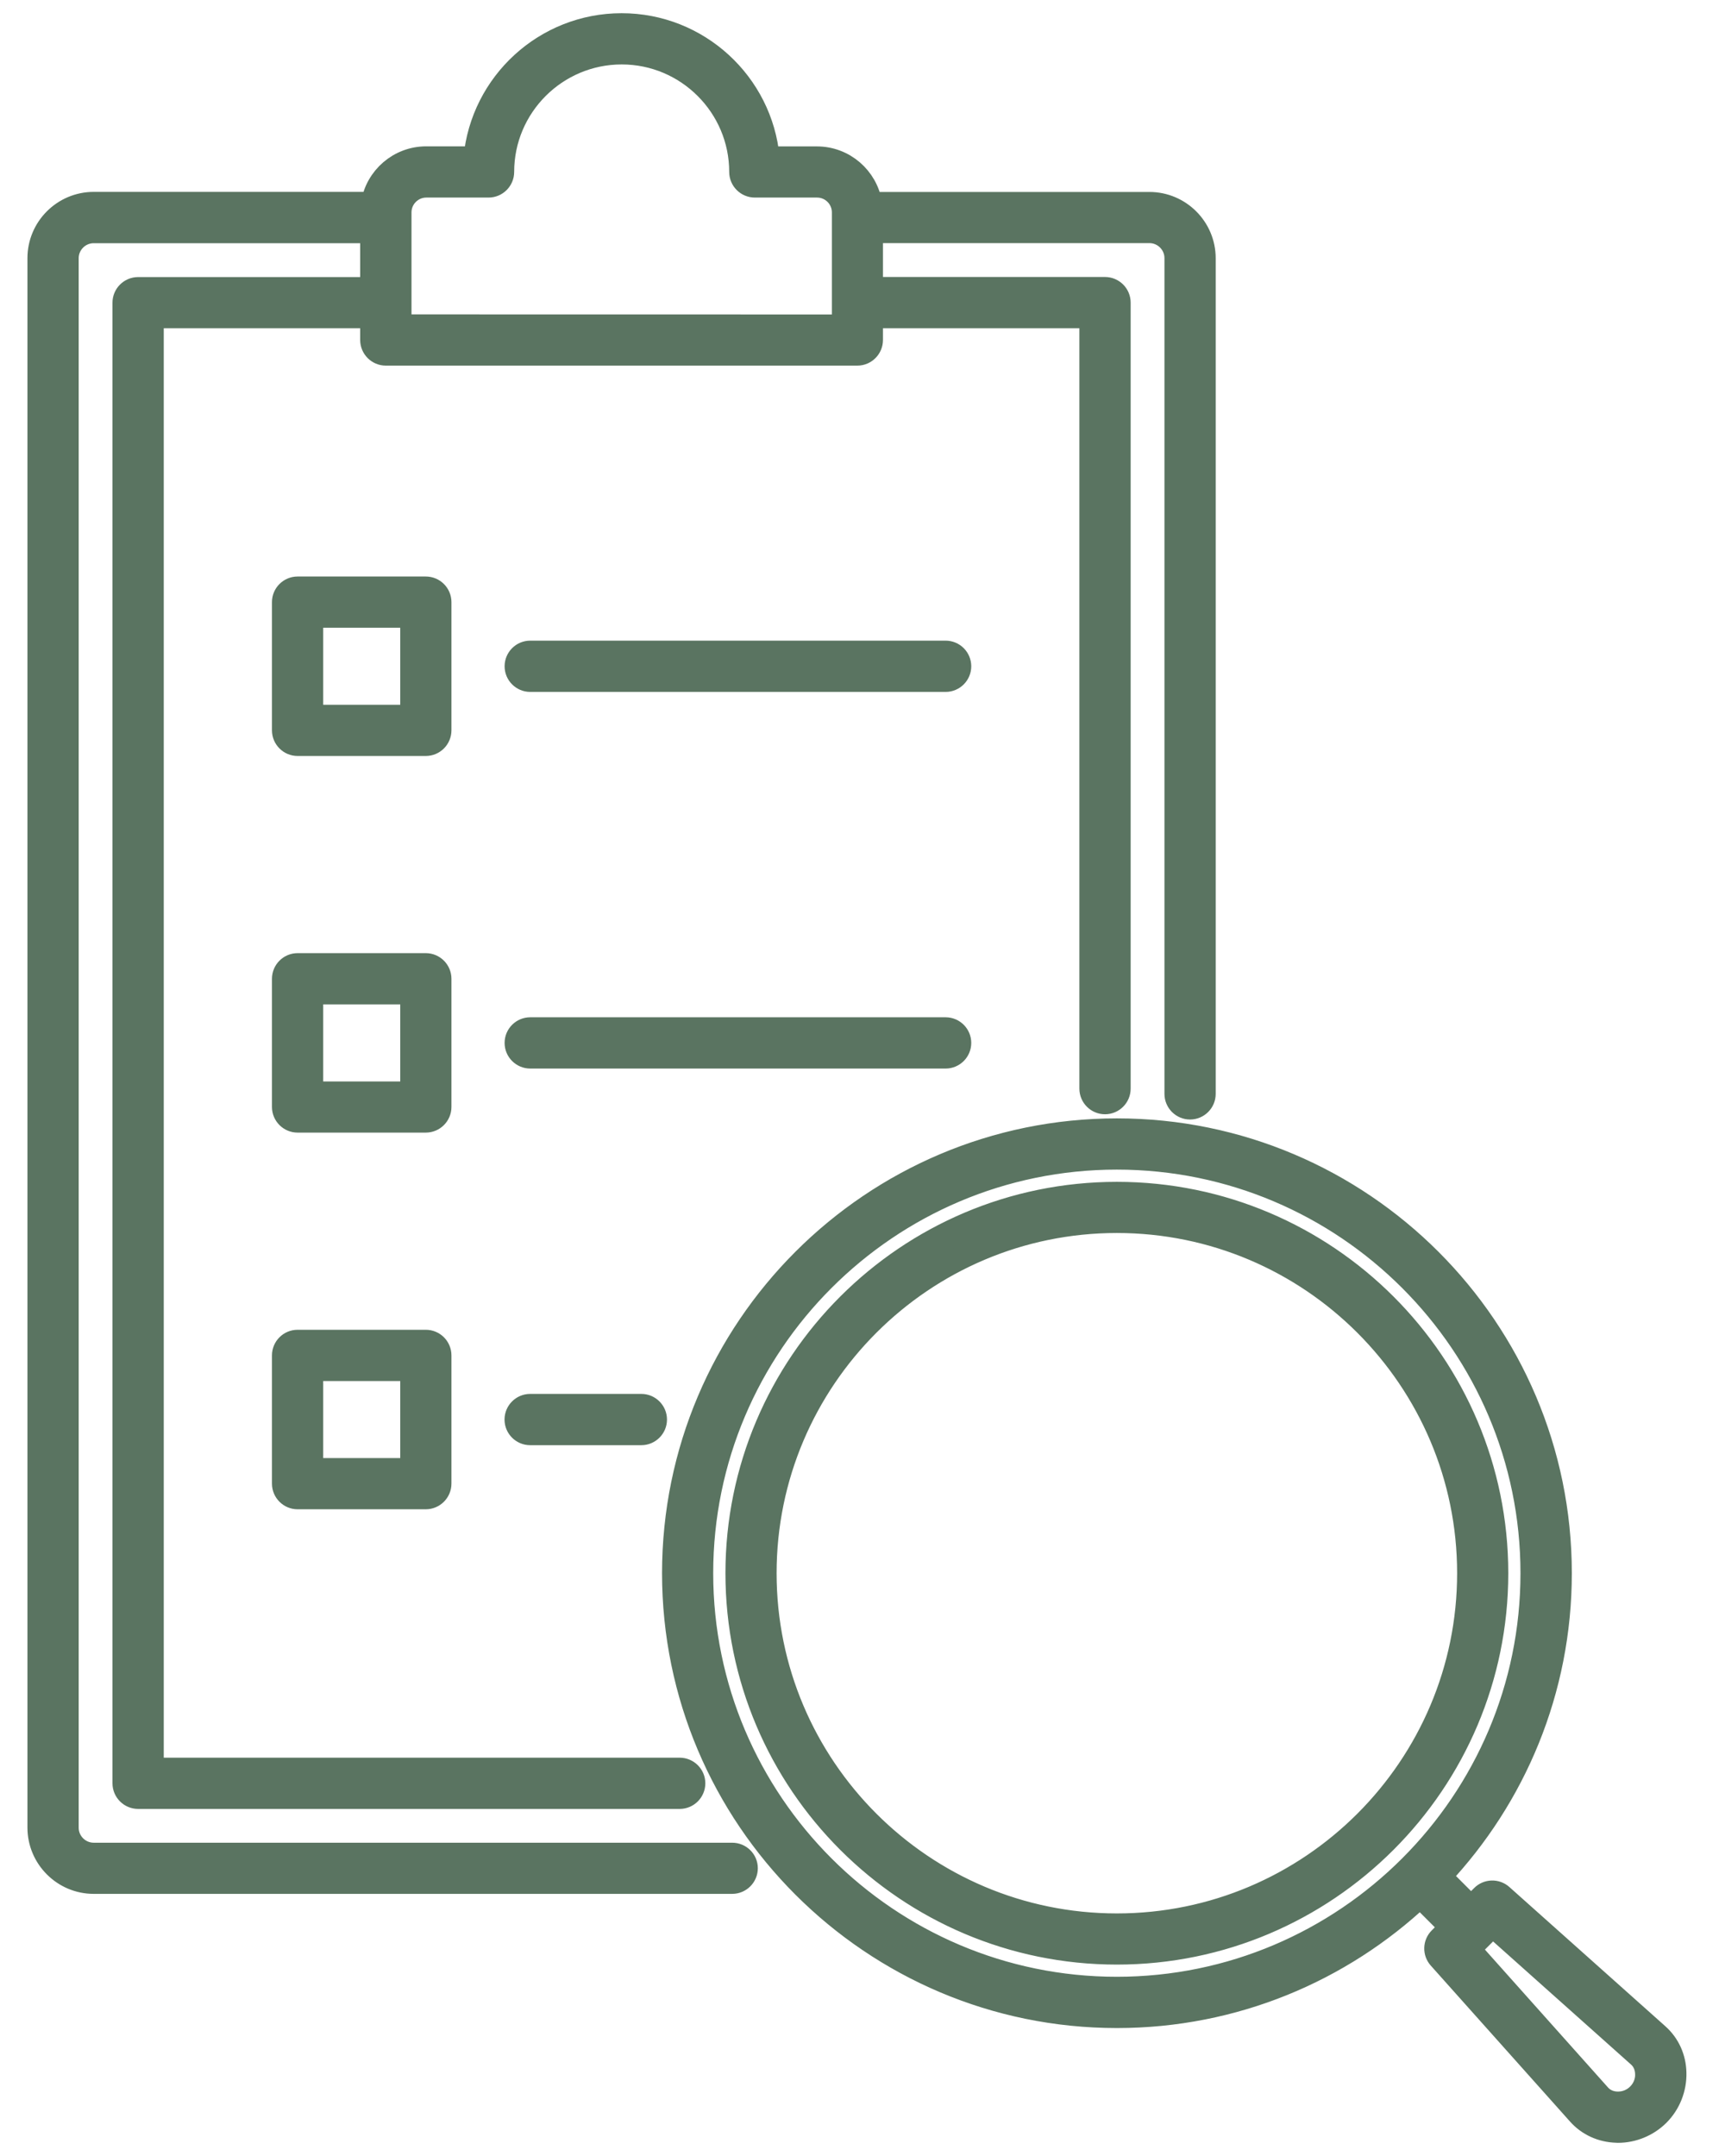
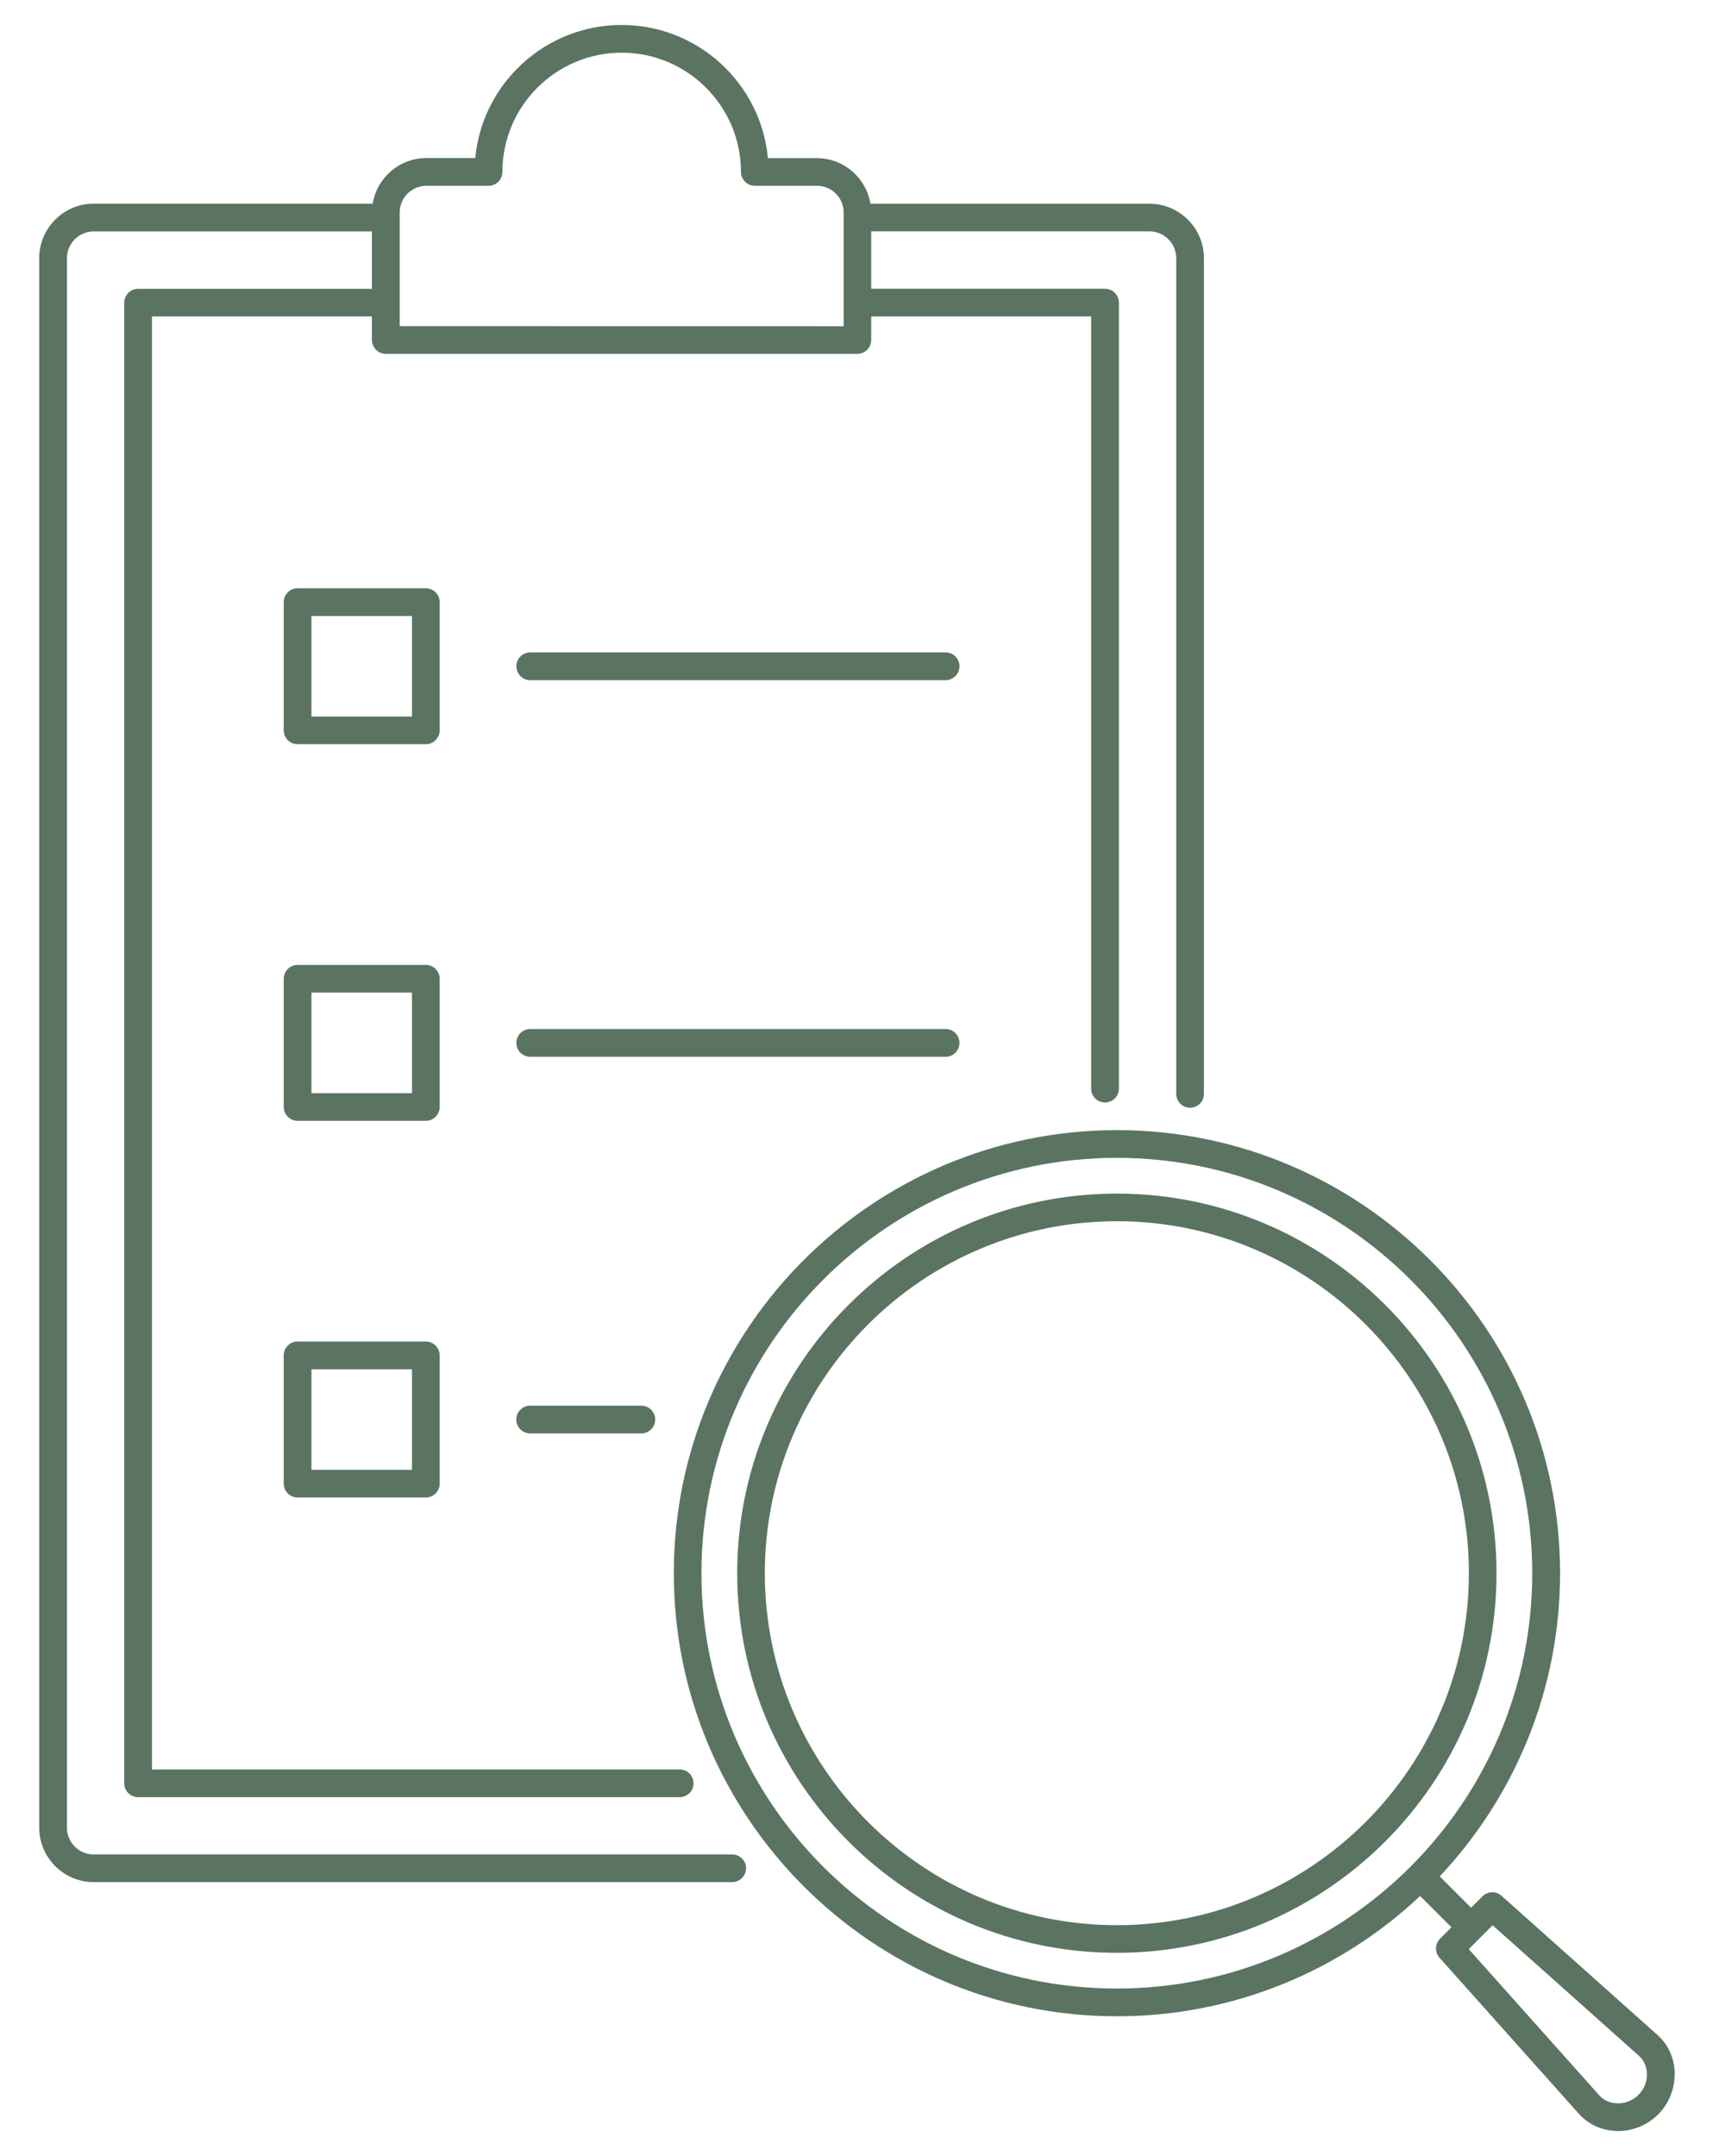
<svg xmlns="http://www.w3.org/2000/svg" width="44" height="55" viewBox="0 0 44 55" fill="none">
  <mask id="path-1-outside-1_437_7515" maskUnits="userSpaceOnUse" x="0" y="-0.363" width="44" height="56" fill="black">
    <rect fill="white" y="-0.363" width="44" height="56" />
-     <path d="M18.676 47.308H2.39C2.014 47.308 1.707 47.001 1.707 46.625V6.587C1.707 6.211 2.014 5.904 2.39 5.904H9.487V7.368H3.523C3.328 7.368 3.169 7.527 3.169 7.722V45.492C3.169 45.687 3.328 45.846 3.523 45.846H17.337C17.532 45.846 17.691 45.687 17.691 45.492C17.691 45.298 17.532 45.139 17.337 45.139H3.877V8.073H9.487V8.673C9.487 8.868 9.646 9.027 9.84 9.027H21.868C22.063 9.027 22.222 8.868 22.222 8.673V8.073H27.832V27.771C27.832 27.966 27.991 28.125 28.186 28.125C28.381 28.125 28.54 27.966 28.54 27.771V7.72C28.54 7.525 28.381 7.366 28.186 7.366H22.222V5.902H29.319C29.695 5.902 30.002 6.209 30.002 6.585V27.905C30.002 28.1 30.161 28.259 30.355 28.259C30.55 28.259 30.709 28.1 30.709 27.905V6.587C30.709 5.821 30.084 5.197 29.319 5.197H22.202C22.095 4.539 21.524 4.035 20.837 4.035H19.587C19.411 2.13 17.803 0.637 15.856 0.637C13.908 0.637 12.301 2.13 12.122 4.033H10.873C10.185 4.033 9.614 4.536 9.507 5.195H2.39C1.625 5.195 1 5.819 1 6.585V46.623C1 47.388 1.625 48.013 2.39 48.013H18.676C18.871 48.013 19.03 47.854 19.03 47.659C19.03 47.465 18.871 47.308 18.676 47.308ZM10.196 5.418C10.196 5.044 10.501 4.74 10.874 4.74H12.462C12.656 4.74 12.815 4.581 12.815 4.386C12.815 2.707 14.181 1.344 15.858 1.344C17.534 1.344 18.9 2.709 18.9 4.386C18.9 4.581 19.059 4.74 19.254 4.74H20.841C21.215 4.74 21.519 5.044 21.519 5.418V8.322L10.196 8.32L10.196 5.418ZM11.215 15.36C11.215 15.165 11.056 15.007 10.861 15.007H7.59C7.396 15.007 7.237 15.165 7.237 15.36V18.631C7.237 18.826 7.396 18.985 7.59 18.985H10.861C11.056 18.985 11.215 18.826 11.215 18.631V15.36ZM10.509 18.279H7.944V15.714H10.509V18.279ZM11.215 24.969C11.215 24.774 11.056 24.615 10.861 24.615H7.59C7.396 24.615 7.237 24.774 7.237 24.969V28.239C7.237 28.434 7.396 28.593 7.59 28.593H10.861C11.056 28.593 11.215 28.434 11.215 28.239V24.969ZM10.509 27.888H7.944V25.322H10.509V27.888ZM10.861 34.223H7.59C7.395 34.223 7.237 34.382 7.237 34.577V37.848C7.237 38.042 7.395 38.202 7.59 38.202H10.861C11.056 38.202 11.215 38.042 11.215 37.848V34.577C11.215 34.382 11.058 34.223 10.861 34.223ZM10.509 37.496H7.944V34.931H10.509V37.496ZM24.474 16.997C24.474 17.192 24.315 17.351 24.12 17.351H13.525C13.33 17.351 13.171 17.192 13.171 16.997C13.171 16.802 13.33 16.643 13.525 16.643H24.12C24.315 16.643 24.474 16.802 24.474 16.997ZM24.12 26.959H13.525C13.33 26.959 13.171 26.8 13.171 26.605C13.171 26.41 13.33 26.251 13.525 26.251H24.12C24.315 26.251 24.474 26.41 24.474 26.605C24.474 26.8 24.315 26.959 24.12 26.959ZM16.359 35.859C16.554 35.859 16.713 36.019 16.713 36.213C16.713 36.408 16.554 36.567 16.359 36.567H13.523C13.328 36.567 13.169 36.408 13.169 36.213C13.169 36.019 13.328 35.859 13.523 35.859H16.359ZM28.488 30.449C23.146 30.449 18.804 34.794 18.804 40.133C18.804 45.474 23.149 49.817 28.488 49.817C33.829 49.817 38.172 45.472 38.172 40.133C38.172 34.791 33.829 30.449 28.488 30.449ZM28.488 49.112C23.538 49.112 19.509 45.085 19.509 40.133C19.509 35.183 23.536 31.154 28.488 31.154C33.438 31.154 37.467 35.181 37.467 40.133C37.467 45.085 33.44 49.112 28.488 49.112ZM42.28 51.915L38.3 48.362C38.161 48.237 37.946 48.243 37.814 48.376L37.523 48.667L36.724 47.867C38.624 45.844 39.793 43.124 39.793 40.133C39.793 33.901 34.722 28.83 28.49 28.83C22.257 28.83 17.187 33.9 17.187 40.133C17.187 46.365 22.257 51.436 28.49 51.436C31.478 51.436 34.2 50.27 36.224 48.367L37.023 49.166L36.732 49.457C36.6 49.589 36.593 49.802 36.719 49.943L40.272 53.923C40.513 54.194 40.856 54.351 41.232 54.362C41.241 54.364 41.254 54.364 41.268 54.364C41.651 54.364 42.022 54.21 42.293 53.941C42.573 53.661 42.727 53.272 42.716 52.873C42.707 52.497 42.551 52.157 42.28 51.915ZM17.892 40.133C17.892 34.29 22.645 29.537 28.487 29.537C34.33 29.537 39.083 34.29 39.083 40.133C39.083 45.975 34.33 50.728 28.487 50.728C22.645 50.728 17.892 45.975 17.892 40.133ZM41.794 53.439C41.651 53.583 41.456 53.663 41.248 53.656C41.069 53.652 40.907 53.58 40.795 53.455L37.464 49.723L38.073 49.114L41.805 52.445C41.931 52.557 42.002 52.718 42.007 52.898C42.018 53.097 41.937 53.296 41.794 53.439Z" />
  </mask>
-   <path d="M18.676 47.308H2.39C2.014 47.308 1.707 47.001 1.707 46.625V6.587C1.707 6.211 2.014 5.904 2.39 5.904H9.487V7.368H3.523C3.328 7.368 3.169 7.527 3.169 7.722V45.492C3.169 45.687 3.328 45.846 3.523 45.846H17.337C17.532 45.846 17.691 45.687 17.691 45.492C17.691 45.298 17.532 45.139 17.337 45.139H3.877V8.073H9.487V8.673C9.487 8.868 9.646 9.027 9.84 9.027H21.868C22.063 9.027 22.222 8.868 22.222 8.673V8.073H27.832V27.771C27.832 27.966 27.991 28.125 28.186 28.125C28.381 28.125 28.54 27.966 28.54 27.771V7.72C28.54 7.525 28.381 7.366 28.186 7.366H22.222V5.902H29.319C29.695 5.902 30.002 6.209 30.002 6.585V27.905C30.002 28.1 30.161 28.259 30.355 28.259C30.55 28.259 30.709 28.1 30.709 27.905V6.587C30.709 5.821 30.084 5.197 29.319 5.197H22.202C22.095 4.539 21.524 4.035 20.837 4.035H19.587C19.411 2.13 17.803 0.637 15.856 0.637C13.908 0.637 12.301 2.13 12.122 4.033H10.873C10.185 4.033 9.614 4.536 9.507 5.195H2.39C1.625 5.195 1 5.819 1 6.585V46.623C1 47.388 1.625 48.013 2.39 48.013H18.676C18.871 48.013 19.03 47.854 19.03 47.659C19.03 47.465 18.871 47.308 18.676 47.308ZM10.196 5.418C10.196 5.044 10.501 4.74 10.874 4.74H12.462C12.656 4.74 12.815 4.581 12.815 4.386C12.815 2.707 14.181 1.344 15.858 1.344C17.534 1.344 18.9 2.709 18.9 4.386C18.9 4.581 19.059 4.74 19.254 4.74H20.841C21.215 4.74 21.519 5.044 21.519 5.418V8.322L10.196 8.32L10.196 5.418ZM11.215 15.36C11.215 15.165 11.056 15.007 10.861 15.007H7.59C7.396 15.007 7.237 15.165 7.237 15.36V18.631C7.237 18.826 7.396 18.985 7.59 18.985H10.861C11.056 18.985 11.215 18.826 11.215 18.631V15.36ZM10.509 18.279H7.944V15.714H10.509V18.279ZM11.215 24.969C11.215 24.774 11.056 24.615 10.861 24.615H7.59C7.396 24.615 7.237 24.774 7.237 24.969V28.239C7.237 28.434 7.396 28.593 7.59 28.593H10.861C11.056 28.593 11.215 28.434 11.215 28.239V24.969ZM10.509 27.888H7.944V25.322H10.509V27.888ZM10.861 34.223H7.59C7.395 34.223 7.237 34.382 7.237 34.577V37.848C7.237 38.042 7.395 38.202 7.59 38.202H10.861C11.056 38.202 11.215 38.042 11.215 37.848V34.577C11.215 34.382 11.058 34.223 10.861 34.223ZM10.509 37.496H7.944V34.931H10.509V37.496ZM24.474 16.997C24.474 17.192 24.315 17.351 24.12 17.351H13.525C13.33 17.351 13.171 17.192 13.171 16.997C13.171 16.802 13.33 16.643 13.525 16.643H24.12C24.315 16.643 24.474 16.802 24.474 16.997ZM24.12 26.959H13.525C13.33 26.959 13.171 26.8 13.171 26.605C13.171 26.41 13.33 26.251 13.525 26.251H24.12C24.315 26.251 24.474 26.41 24.474 26.605C24.474 26.8 24.315 26.959 24.12 26.959ZM16.359 35.859C16.554 35.859 16.713 36.019 16.713 36.213C16.713 36.408 16.554 36.567 16.359 36.567H13.523C13.328 36.567 13.169 36.408 13.169 36.213C13.169 36.019 13.328 35.859 13.523 35.859H16.359ZM28.488 30.449C23.146 30.449 18.804 34.794 18.804 40.133C18.804 45.474 23.149 49.817 28.488 49.817C33.829 49.817 38.172 45.472 38.172 40.133C38.172 34.791 33.829 30.449 28.488 30.449ZM28.488 49.112C23.538 49.112 19.509 45.085 19.509 40.133C19.509 35.183 23.536 31.154 28.488 31.154C33.438 31.154 37.467 35.181 37.467 40.133C37.467 45.085 33.44 49.112 28.488 49.112ZM42.28 51.915L38.3 48.362C38.161 48.237 37.946 48.243 37.814 48.376L37.523 48.667L36.724 47.867C38.624 45.844 39.793 43.124 39.793 40.133C39.793 33.901 34.722 28.83 28.49 28.83C22.257 28.83 17.187 33.9 17.187 40.133C17.187 46.365 22.257 51.436 28.49 51.436C31.478 51.436 34.2 50.27 36.224 48.367L37.023 49.166L36.732 49.457C36.6 49.589 36.593 49.802 36.719 49.943L40.272 53.923C40.513 54.194 40.856 54.351 41.232 54.362C41.241 54.364 41.254 54.364 41.268 54.364C41.651 54.364 42.022 54.21 42.293 53.941C42.573 53.661 42.727 53.272 42.716 52.873C42.707 52.497 42.551 52.157 42.28 51.915ZM17.892 40.133C17.892 34.29 22.645 29.537 28.487 29.537C34.33 29.537 39.083 34.29 39.083 40.133C39.083 45.975 34.33 50.728 28.487 50.728C22.645 50.728 17.892 45.975 17.892 40.133ZM41.794 53.439C41.651 53.583 41.456 53.663 41.248 53.656C41.069 53.652 40.907 53.58 40.795 53.455L37.464 49.723L38.073 49.114L41.805 52.445C41.931 52.557 42.002 52.718 42.007 52.898C42.018 53.097 41.937 53.296 41.794 53.439Z" fill="#5A7461" />
-   <path d="M18.676 47.308H2.39C2.014 47.308 1.707 47.001 1.707 46.625V6.587C1.707 6.211 2.014 5.904 2.39 5.904H9.487V7.368H3.523C3.328 7.368 3.169 7.527 3.169 7.722V45.492C3.169 45.687 3.328 45.846 3.523 45.846H17.337C17.532 45.846 17.691 45.687 17.691 45.492C17.691 45.298 17.532 45.139 17.337 45.139H3.877V8.073H9.487V8.673C9.487 8.868 9.646 9.027 9.84 9.027H21.868C22.063 9.027 22.222 8.868 22.222 8.673V8.073H27.832V27.771C27.832 27.966 27.991 28.125 28.186 28.125C28.381 28.125 28.54 27.966 28.54 27.771V7.72C28.54 7.525 28.381 7.366 28.186 7.366H22.222V5.902H29.319C29.695 5.902 30.002 6.209 30.002 6.585V27.905C30.002 28.1 30.161 28.259 30.355 28.259C30.55 28.259 30.709 28.1 30.709 27.905V6.587C30.709 5.821 30.084 5.197 29.319 5.197H22.202C22.095 4.539 21.524 4.035 20.837 4.035H19.587C19.411 2.13 17.803 0.637 15.856 0.637C13.908 0.637 12.301 2.13 12.122 4.033H10.873C10.185 4.033 9.614 4.536 9.507 5.195H2.39C1.625 5.195 1 5.819 1 6.585V46.623C1 47.388 1.625 48.013 2.39 48.013H18.676C18.871 48.013 19.03 47.854 19.03 47.659C19.03 47.465 18.871 47.308 18.676 47.308ZM10.196 5.418C10.196 5.044 10.501 4.74 10.874 4.74H12.462C12.656 4.74 12.815 4.581 12.815 4.386C12.815 2.707 14.181 1.344 15.858 1.344C17.534 1.344 18.9 2.709 18.9 4.386C18.9 4.581 19.059 4.74 19.254 4.74H20.841C21.215 4.74 21.519 5.044 21.519 5.418V8.322L10.196 8.32L10.196 5.418ZM11.215 15.36C11.215 15.165 11.056 15.007 10.861 15.007H7.59C7.396 15.007 7.237 15.165 7.237 15.36V18.631C7.237 18.826 7.396 18.985 7.59 18.985H10.861C11.056 18.985 11.215 18.826 11.215 18.631V15.36ZM10.509 18.279H7.944V15.714H10.509V18.279ZM11.215 24.969C11.215 24.774 11.056 24.615 10.861 24.615H7.59C7.396 24.615 7.237 24.774 7.237 24.969V28.239C7.237 28.434 7.396 28.593 7.59 28.593H10.861C11.056 28.593 11.215 28.434 11.215 28.239V24.969ZM10.509 27.888H7.944V25.322H10.509V27.888ZM10.861 34.223H7.59C7.395 34.223 7.237 34.382 7.237 34.577V37.848C7.237 38.042 7.395 38.202 7.59 38.202H10.861C11.056 38.202 11.215 38.042 11.215 37.848V34.577C11.215 34.382 11.058 34.223 10.861 34.223ZM10.509 37.496H7.944V34.931H10.509V37.496ZM24.474 16.997C24.474 17.192 24.315 17.351 24.12 17.351H13.525C13.33 17.351 13.171 17.192 13.171 16.997C13.171 16.802 13.33 16.643 13.525 16.643H24.12C24.315 16.643 24.474 16.802 24.474 16.997ZM24.12 26.959H13.525C13.33 26.959 13.171 26.8 13.171 26.605C13.171 26.41 13.33 26.251 13.525 26.251H24.12C24.315 26.251 24.474 26.41 24.474 26.605C24.474 26.8 24.315 26.959 24.12 26.959ZM16.359 35.859C16.554 35.859 16.713 36.019 16.713 36.213C16.713 36.408 16.554 36.567 16.359 36.567H13.523C13.328 36.567 13.169 36.408 13.169 36.213C13.169 36.019 13.328 35.859 13.523 35.859H16.359ZM28.488 30.449C23.146 30.449 18.804 34.794 18.804 40.133C18.804 45.474 23.149 49.817 28.488 49.817C33.829 49.817 38.172 45.472 38.172 40.133C38.172 34.791 33.829 30.449 28.488 30.449ZM28.488 49.112C23.538 49.112 19.509 45.085 19.509 40.133C19.509 35.183 23.536 31.154 28.488 31.154C33.438 31.154 37.467 35.181 37.467 40.133C37.467 45.085 33.44 49.112 28.488 49.112ZM42.28 51.915L38.3 48.362C38.161 48.237 37.946 48.243 37.814 48.376L37.523 48.667L36.724 47.867C38.624 45.844 39.793 43.124 39.793 40.133C39.793 33.901 34.722 28.83 28.49 28.83C22.257 28.83 17.187 33.9 17.187 40.133C17.187 46.365 22.257 51.436 28.49 51.436C31.478 51.436 34.2 50.27 36.224 48.367L37.023 49.166L36.732 49.457C36.6 49.589 36.593 49.802 36.719 49.943L40.272 53.923C40.513 54.194 40.856 54.351 41.232 54.362C41.241 54.364 41.254 54.364 41.268 54.364C41.651 54.364 42.022 54.21 42.293 53.941C42.573 53.661 42.727 53.272 42.716 52.873C42.707 52.497 42.551 52.157 42.28 51.915ZM17.892 40.133C17.892 34.29 22.645 29.537 28.487 29.537C34.33 29.537 39.083 34.29 39.083 40.133C39.083 45.975 34.33 50.728 28.487 50.728C22.645 50.728 17.892 45.975 17.892 40.133ZM41.794 53.439C41.651 53.583 41.456 53.663 41.248 53.656C41.069 53.652 40.907 53.58 40.795 53.455L37.464 49.723L38.073 49.114L41.805 52.445C41.931 52.557 42.002 52.718 42.007 52.898C42.018 53.097 41.937 53.296 41.794 53.439Z" stroke="#5A7461" stroke-width="0.6" mask="url(#path-1-outside-1_437_7515)" />
+   <path d="M18.676 47.308H2.39C2.014 47.308 1.707 47.001 1.707 46.625V6.587C1.707 6.211 2.014 5.904 2.39 5.904H9.487V7.368H3.523C3.328 7.368 3.169 7.527 3.169 7.722V45.492C3.169 45.687 3.328 45.846 3.523 45.846H17.337C17.532 45.846 17.691 45.687 17.691 45.492C17.691 45.298 17.532 45.139 17.337 45.139H3.877V8.073H9.487V8.673C9.487 8.868 9.646 9.027 9.84 9.027H21.868C22.063 9.027 22.222 8.868 22.222 8.673V8.073H27.832V27.771C27.832 27.966 27.991 28.125 28.186 28.125C28.381 28.125 28.54 27.966 28.54 27.771V7.72C28.54 7.525 28.381 7.366 28.186 7.366H22.222V5.902H29.319C29.695 5.902 30.002 6.209 30.002 6.585V27.905C30.002 28.1 30.161 28.259 30.355 28.259C30.55 28.259 30.709 28.1 30.709 27.905V6.587C30.709 5.821 30.084 5.197 29.319 5.197H22.202C22.095 4.539 21.524 4.035 20.837 4.035H19.587C19.411 2.13 17.803 0.637 15.856 0.637C13.908 0.637 12.301 2.13 12.122 4.033H10.873C10.185 4.033 9.614 4.536 9.507 5.195H2.39C1.625 5.195 1 5.819 1 6.585V46.623C1 47.388 1.625 48.013 2.39 48.013H18.676C18.871 48.013 19.03 47.854 19.03 47.659C19.03 47.465 18.871 47.308 18.676 47.308ZM10.196 5.418C10.196 5.044 10.501 4.74 10.874 4.74H12.462C12.656 4.74 12.815 4.581 12.815 4.386C12.815 2.707 14.181 1.344 15.858 1.344C17.534 1.344 18.9 2.709 18.9 4.386C18.9 4.581 19.059 4.74 19.254 4.74H20.841C21.215 4.74 21.519 5.044 21.519 5.418V8.322L10.196 8.32L10.196 5.418ZM11.215 15.36C11.215 15.165 11.056 15.007 10.861 15.007H7.59C7.396 15.007 7.237 15.165 7.237 15.36V18.631C7.237 18.826 7.396 18.985 7.59 18.985H10.861C11.056 18.985 11.215 18.826 11.215 18.631V15.36ZM10.509 18.279H7.944V15.714H10.509V18.279ZM11.215 24.969C11.215 24.774 11.056 24.615 10.861 24.615H7.59C7.396 24.615 7.237 24.774 7.237 24.969V28.239C7.237 28.434 7.396 28.593 7.59 28.593H10.861C11.056 28.593 11.215 28.434 11.215 28.239ZM10.509 27.888H7.944V25.322H10.509V27.888ZM10.861 34.223H7.59C7.395 34.223 7.237 34.382 7.237 34.577V37.848C7.237 38.042 7.395 38.202 7.59 38.202H10.861C11.056 38.202 11.215 38.042 11.215 37.848V34.577C11.215 34.382 11.058 34.223 10.861 34.223ZM10.509 37.496H7.944V34.931H10.509V37.496ZM24.474 16.997C24.474 17.192 24.315 17.351 24.12 17.351H13.525C13.33 17.351 13.171 17.192 13.171 16.997C13.171 16.802 13.33 16.643 13.525 16.643H24.12C24.315 16.643 24.474 16.802 24.474 16.997ZM24.12 26.959H13.525C13.33 26.959 13.171 26.8 13.171 26.605C13.171 26.41 13.33 26.251 13.525 26.251H24.12C24.315 26.251 24.474 26.41 24.474 26.605C24.474 26.8 24.315 26.959 24.12 26.959ZM16.359 35.859C16.554 35.859 16.713 36.019 16.713 36.213C16.713 36.408 16.554 36.567 16.359 36.567H13.523C13.328 36.567 13.169 36.408 13.169 36.213C13.169 36.019 13.328 35.859 13.523 35.859H16.359ZM28.488 30.449C23.146 30.449 18.804 34.794 18.804 40.133C18.804 45.474 23.149 49.817 28.488 49.817C33.829 49.817 38.172 45.472 38.172 40.133C38.172 34.791 33.829 30.449 28.488 30.449ZM28.488 49.112C23.538 49.112 19.509 45.085 19.509 40.133C19.509 35.183 23.536 31.154 28.488 31.154C33.438 31.154 37.467 35.181 37.467 40.133C37.467 45.085 33.44 49.112 28.488 49.112ZM42.28 51.915L38.3 48.362C38.161 48.237 37.946 48.243 37.814 48.376L37.523 48.667L36.724 47.867C38.624 45.844 39.793 43.124 39.793 40.133C39.793 33.901 34.722 28.83 28.49 28.83C22.257 28.83 17.187 33.9 17.187 40.133C17.187 46.365 22.257 51.436 28.49 51.436C31.478 51.436 34.2 50.27 36.224 48.367L37.023 49.166L36.732 49.457C36.6 49.589 36.593 49.802 36.719 49.943L40.272 53.923C40.513 54.194 40.856 54.351 41.232 54.362C41.241 54.364 41.254 54.364 41.268 54.364C41.651 54.364 42.022 54.21 42.293 53.941C42.573 53.661 42.727 53.272 42.716 52.873C42.707 52.497 42.551 52.157 42.28 51.915ZM17.892 40.133C17.892 34.29 22.645 29.537 28.487 29.537C34.33 29.537 39.083 34.29 39.083 40.133C39.083 45.975 34.33 50.728 28.487 50.728C22.645 50.728 17.892 45.975 17.892 40.133ZM41.794 53.439C41.651 53.583 41.456 53.663 41.248 53.656C41.069 53.652 40.907 53.58 40.795 53.455L37.464 49.723L38.073 49.114L41.805 52.445C41.931 52.557 42.002 52.718 42.007 52.898C42.018 53.097 41.937 53.296 41.794 53.439Z" fill="#5A7461" />
</svg>